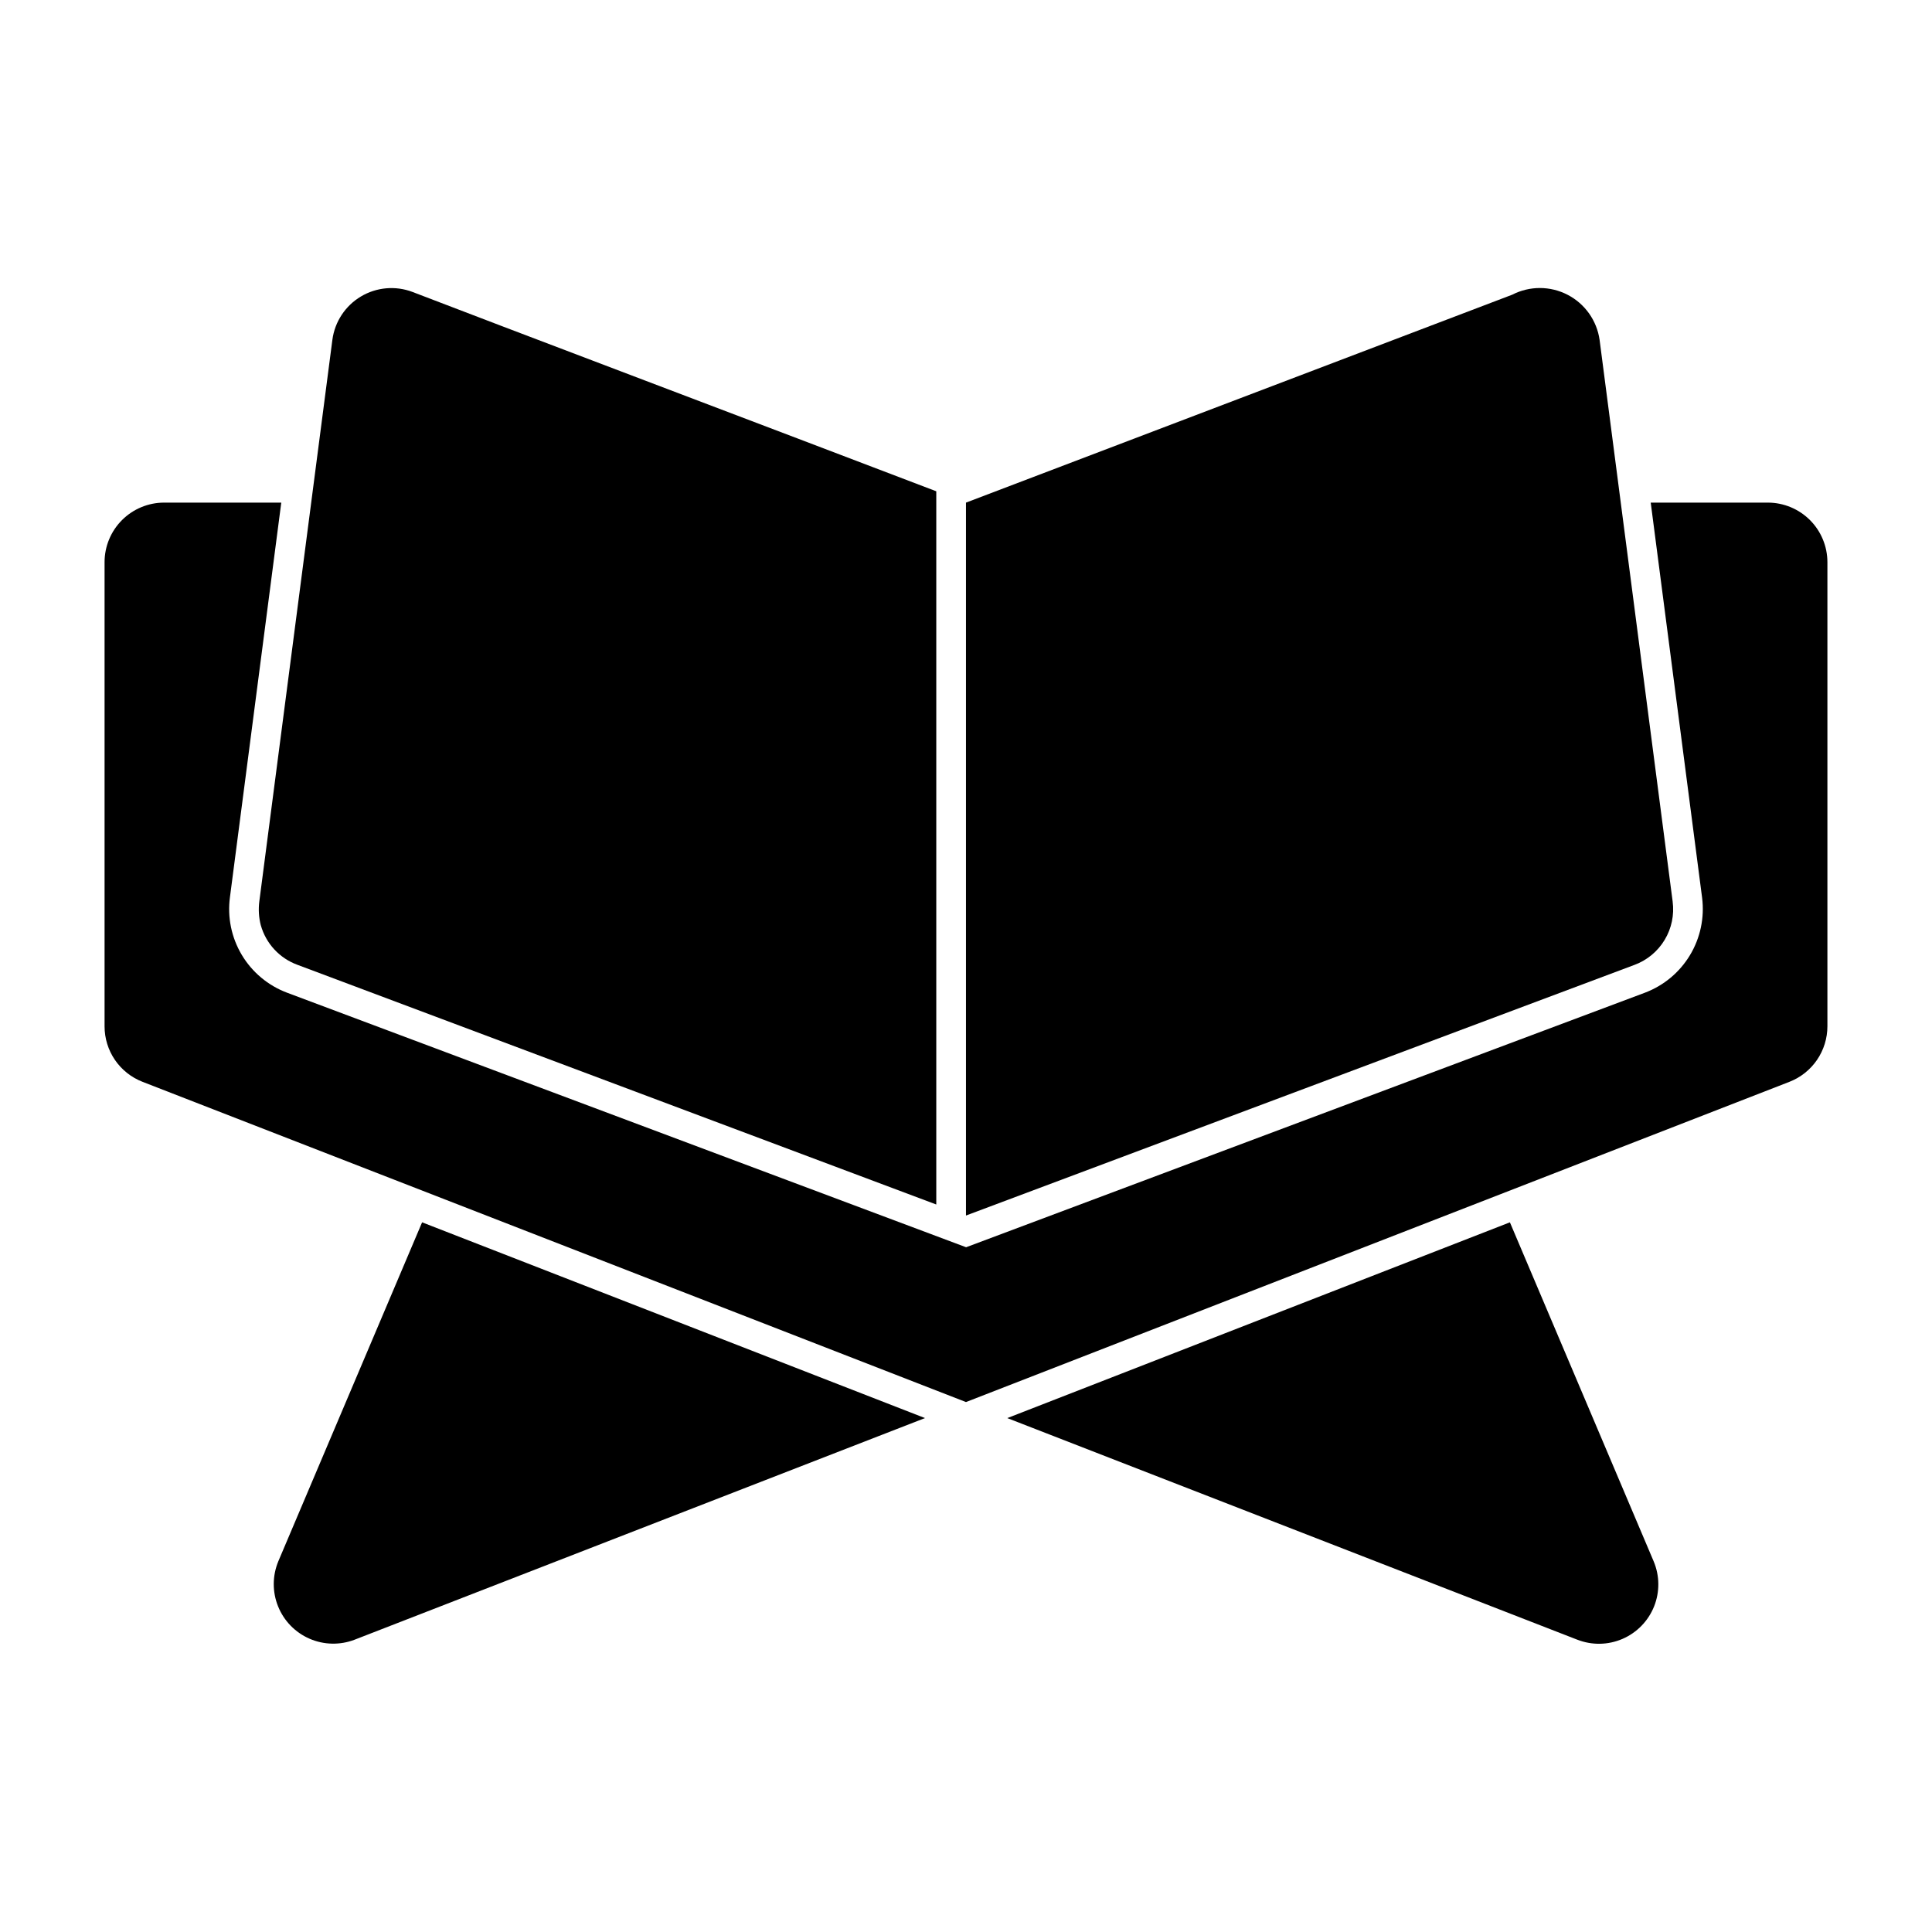
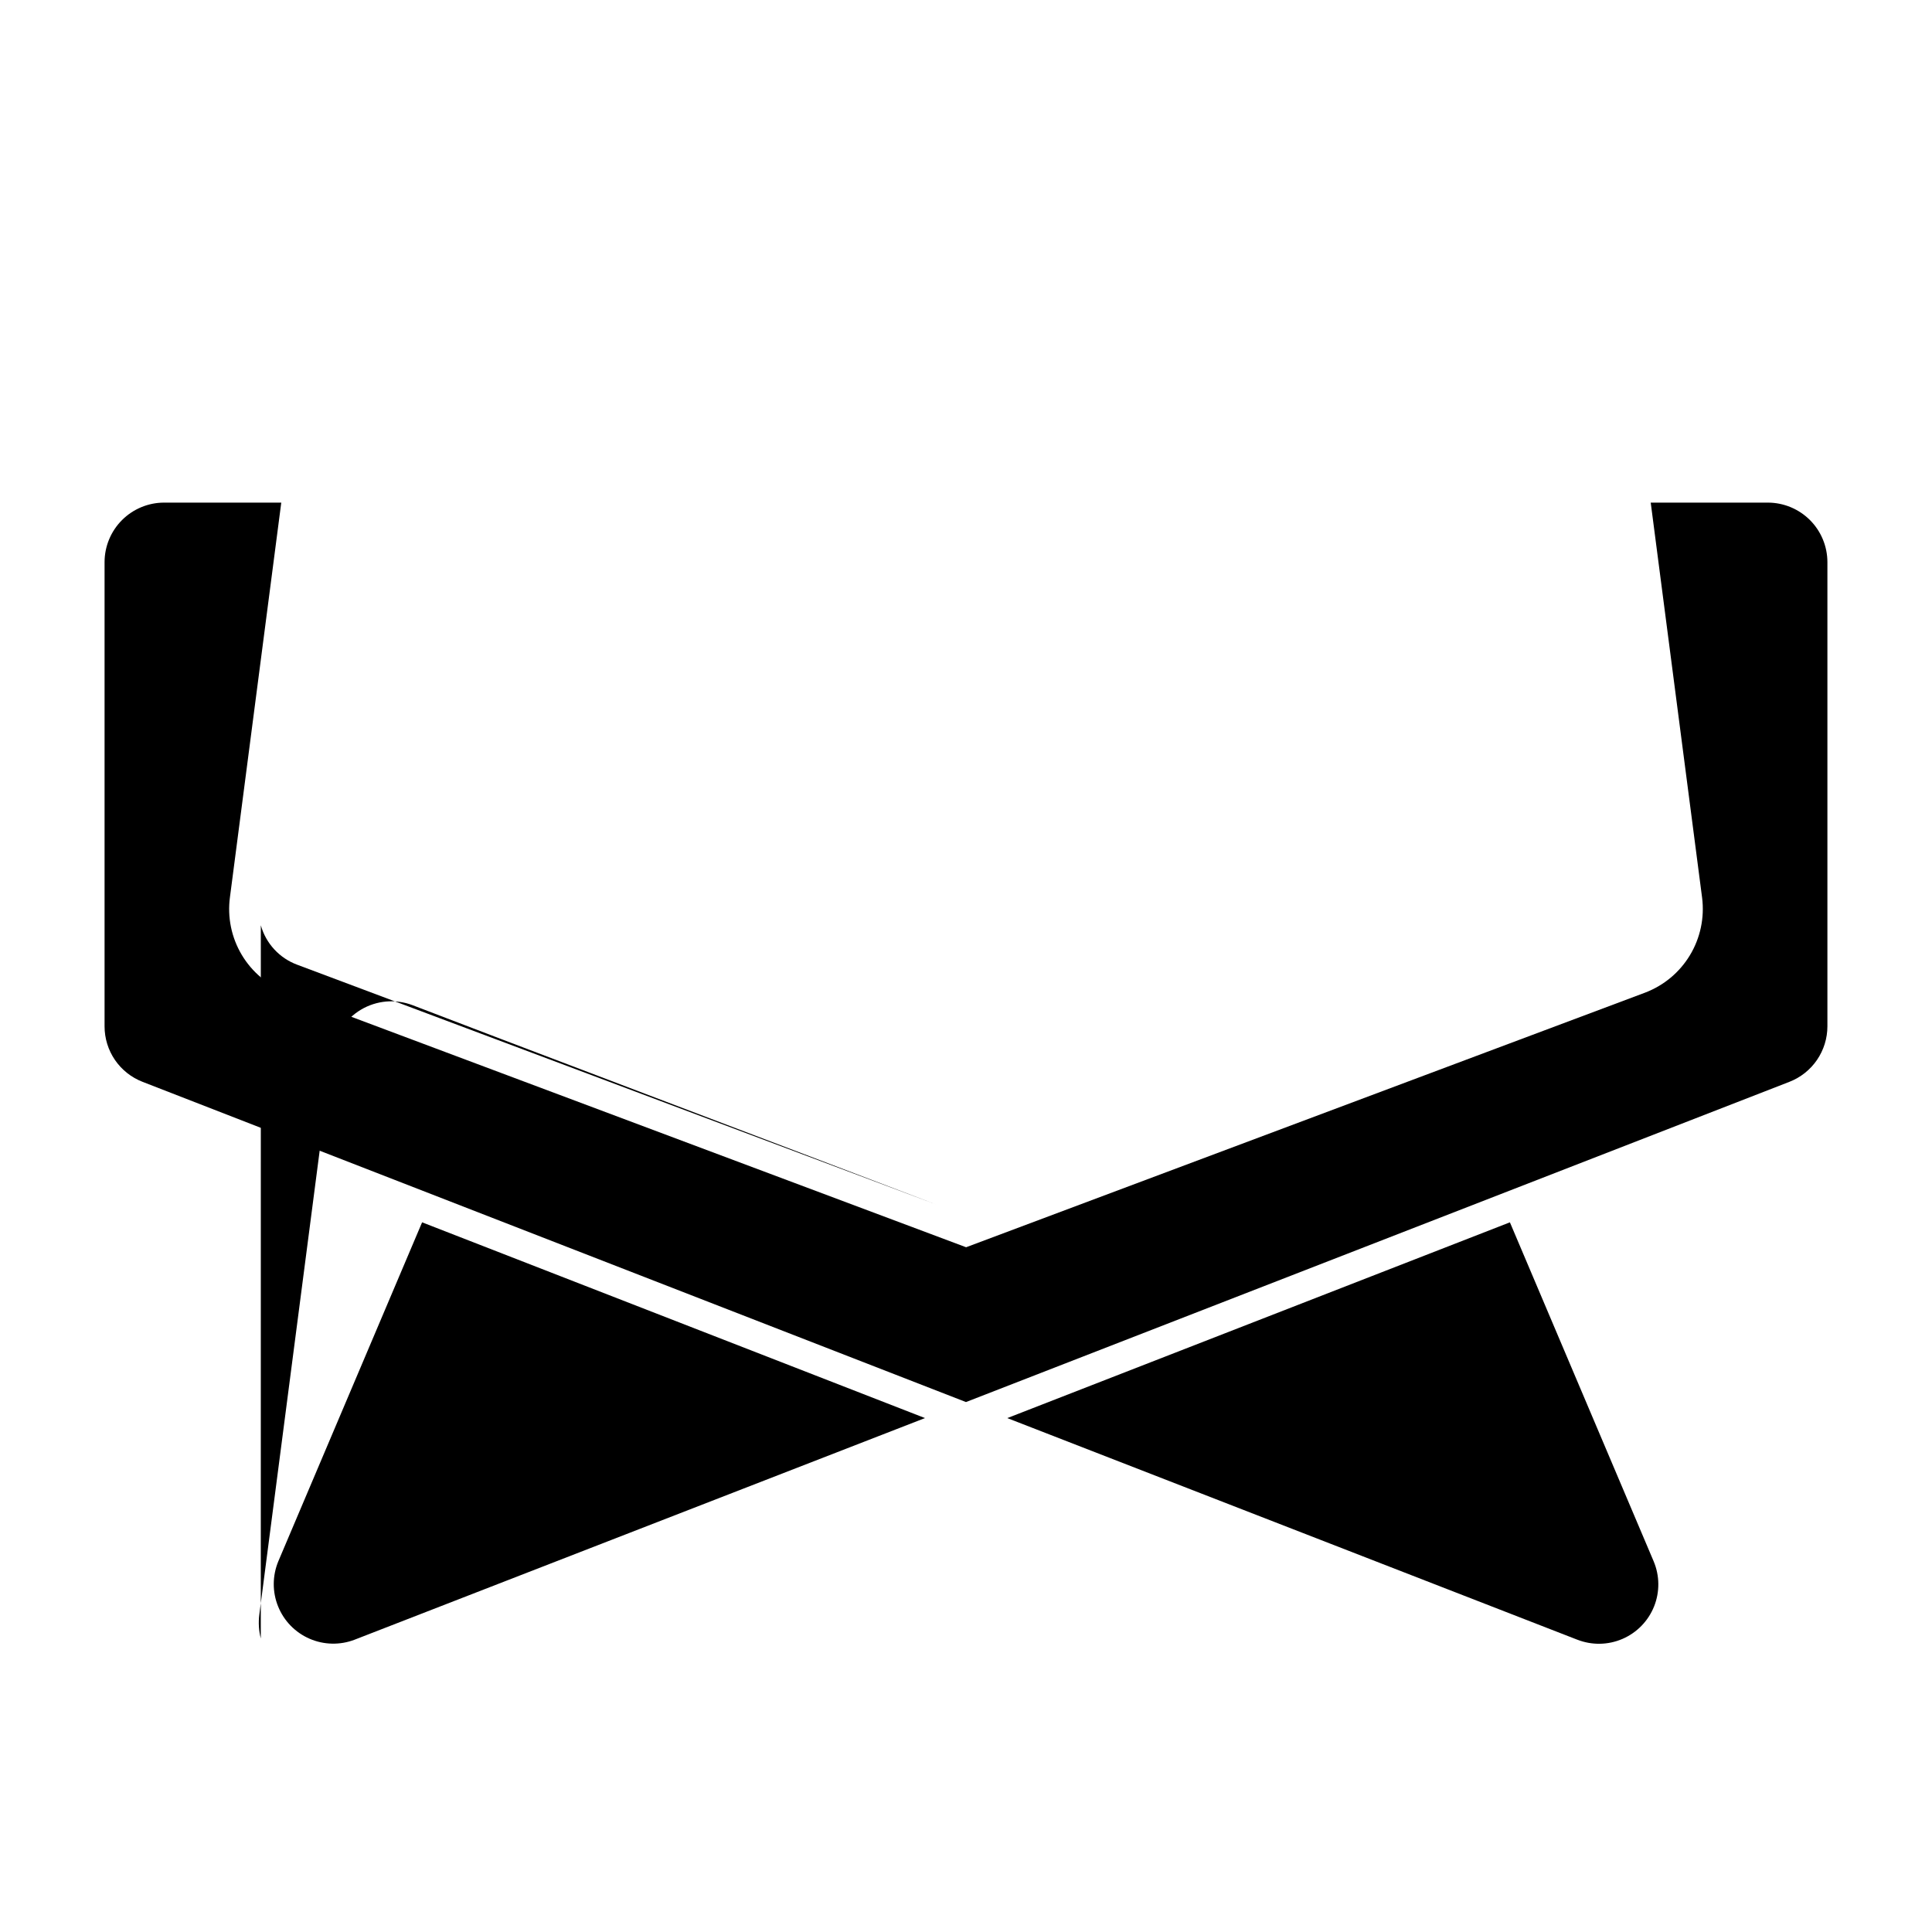
<svg xmlns="http://www.w3.org/2000/svg" fill="#000000" width="800px" height="800px" version="1.1" viewBox="144 144 512 512">
  <g>
    <path d="m544.14 467.93-133.2 51.879 151.06 58.727v-0.004c3.867 1.512 8.172 1.438 11.984-0.211 3.809-1.648 6.812-4.734 8.359-8.586 1.543-3.856 1.504-8.16-0.113-11.984z" />
    <path d="m217.76 557.75c-1.59 3.824-1.617 8.117-0.066 11.957 1.547 3.844 4.543 6.922 8.34 8.57 3.797 1.652 8.094 1.742 11.957 0.254l151.14-58.727c-32.59-12.676-85.961-33.457-133.27-51.875z" />
-     <path d="m587.27 382.92-19.363-148.86c-0.73-5.121-3.894-9.57-8.488-11.945-4.598-2.375-10.055-2.383-14.656-0.02l-144.77 55.105v188.93l177.2-66.441c3.328-1.242 6.137-3.578 7.965-6.625 1.832-3.043 2.574-6.621 2.109-10.141z" />
    <path d="m612.54 277.2h-31.082l13.617 104.71c0.668 5.289-0.465 10.648-3.215 15.215-2.75 4.566-6.957 8.074-11.945 9.953l-179.89 67.457-179.99-67.473c-5.004-1.891-9.223-5.418-11.965-10.012-2.738-4.594-3.844-9.977-3.133-15.281l13.602-104.57h-31.086c-4.172 0.012-8.168 1.676-11.117 4.625-2.949 2.949-4.613 6.945-4.625 11.117v123.04c-0.004 3.184 0.957 6.293 2.754 8.922 1.801 2.625 4.352 4.648 7.32 5.797 48.383 18.809 168.43 65.488 218.21 84.859 49.391-19.211 170.16-66.184 218.21-84.859 2.969-1.152 5.516-3.176 7.316-5.801 1.797-2.629 2.758-5.738 2.762-8.918v-123.04c-0.016-4.172-1.676-8.168-4.625-11.117-2.953-2.949-6.949-4.613-11.121-4.625z" />
-     <path d="m213.12 389.21c1.359 4.84 4.961 8.734 9.684 10.469l169.32 63.527v-189.01c-37.707-14.406-121.7-46.207-138.79-52.82h0.004c-4.508-1.715-9.551-1.273-13.691 1.195-4.144 2.473-6.93 6.699-7.562 11.477l-19.367 148.86c-0.266 2.102-0.133 4.242 0.395 6.297z" />
+     <path d="m213.12 389.21c1.359 4.84 4.961 8.734 9.684 10.469l169.32 63.527c-37.707-14.406-121.7-46.207-138.79-52.82h0.004c-4.508-1.715-9.551-1.273-13.691 1.195-4.144 2.473-6.93 6.699-7.562 11.477l-19.367 148.86c-0.266 2.102-0.133 4.242 0.395 6.297z" />
  </g>
</svg>